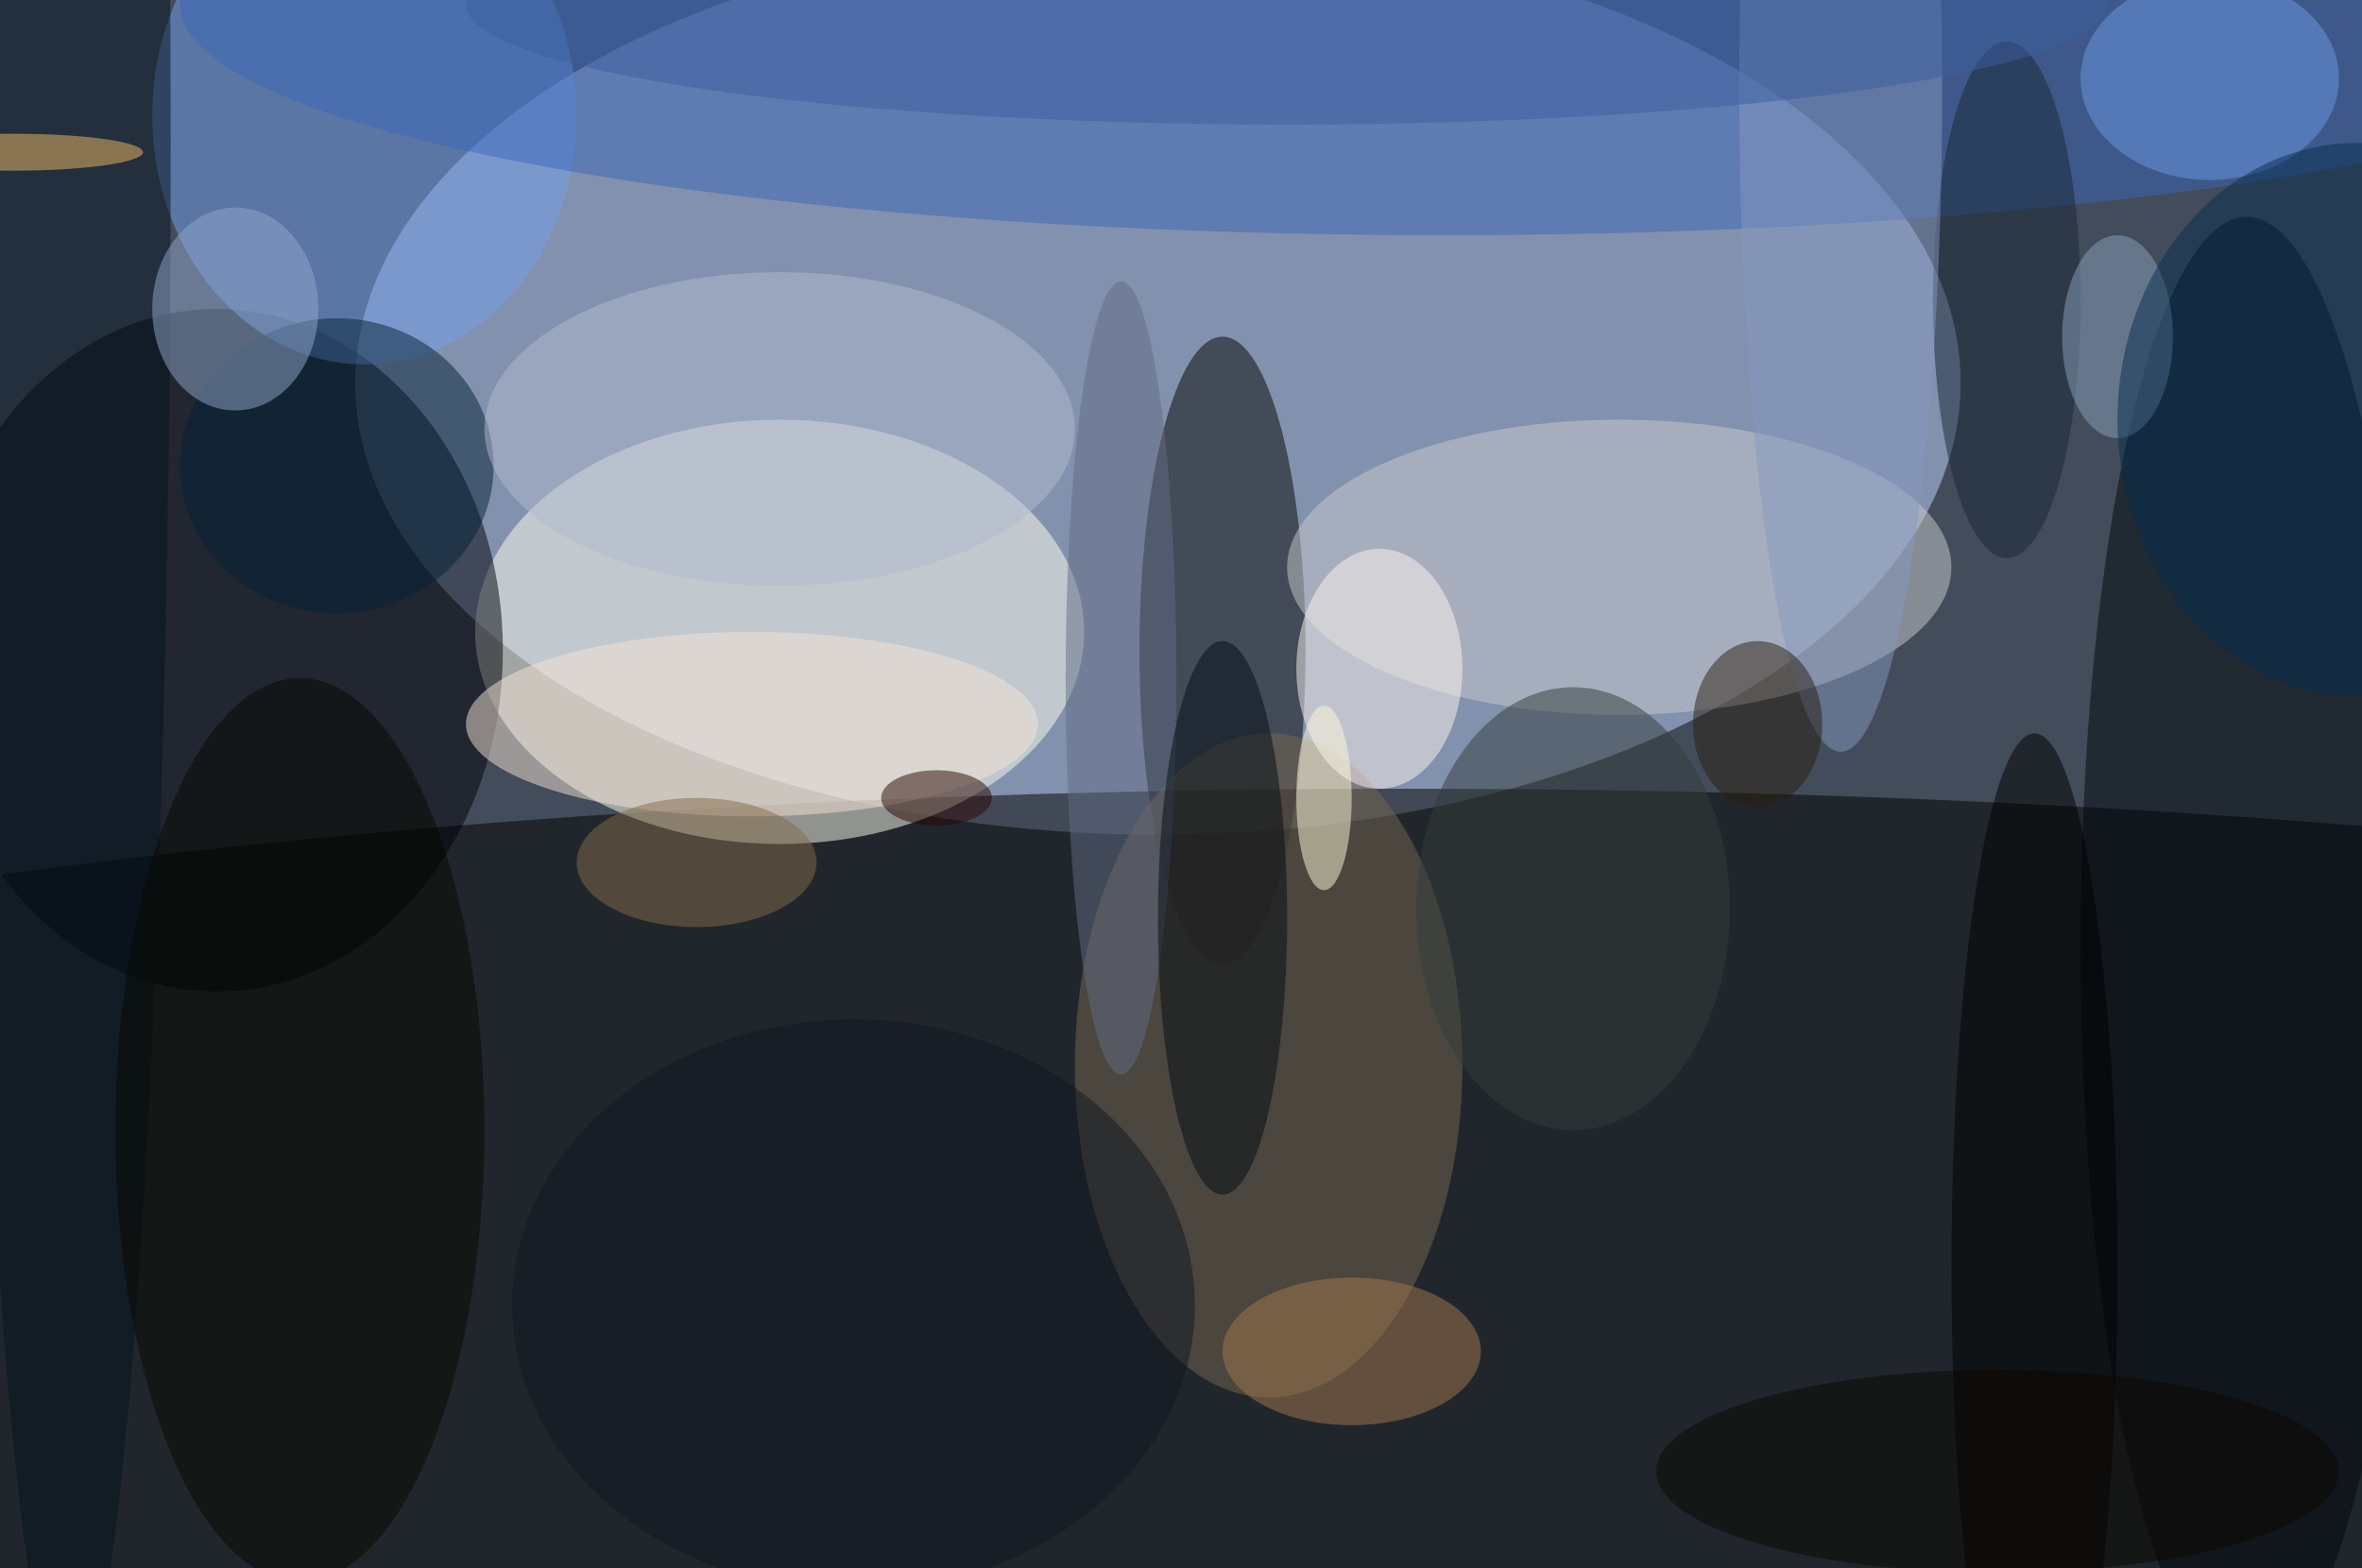
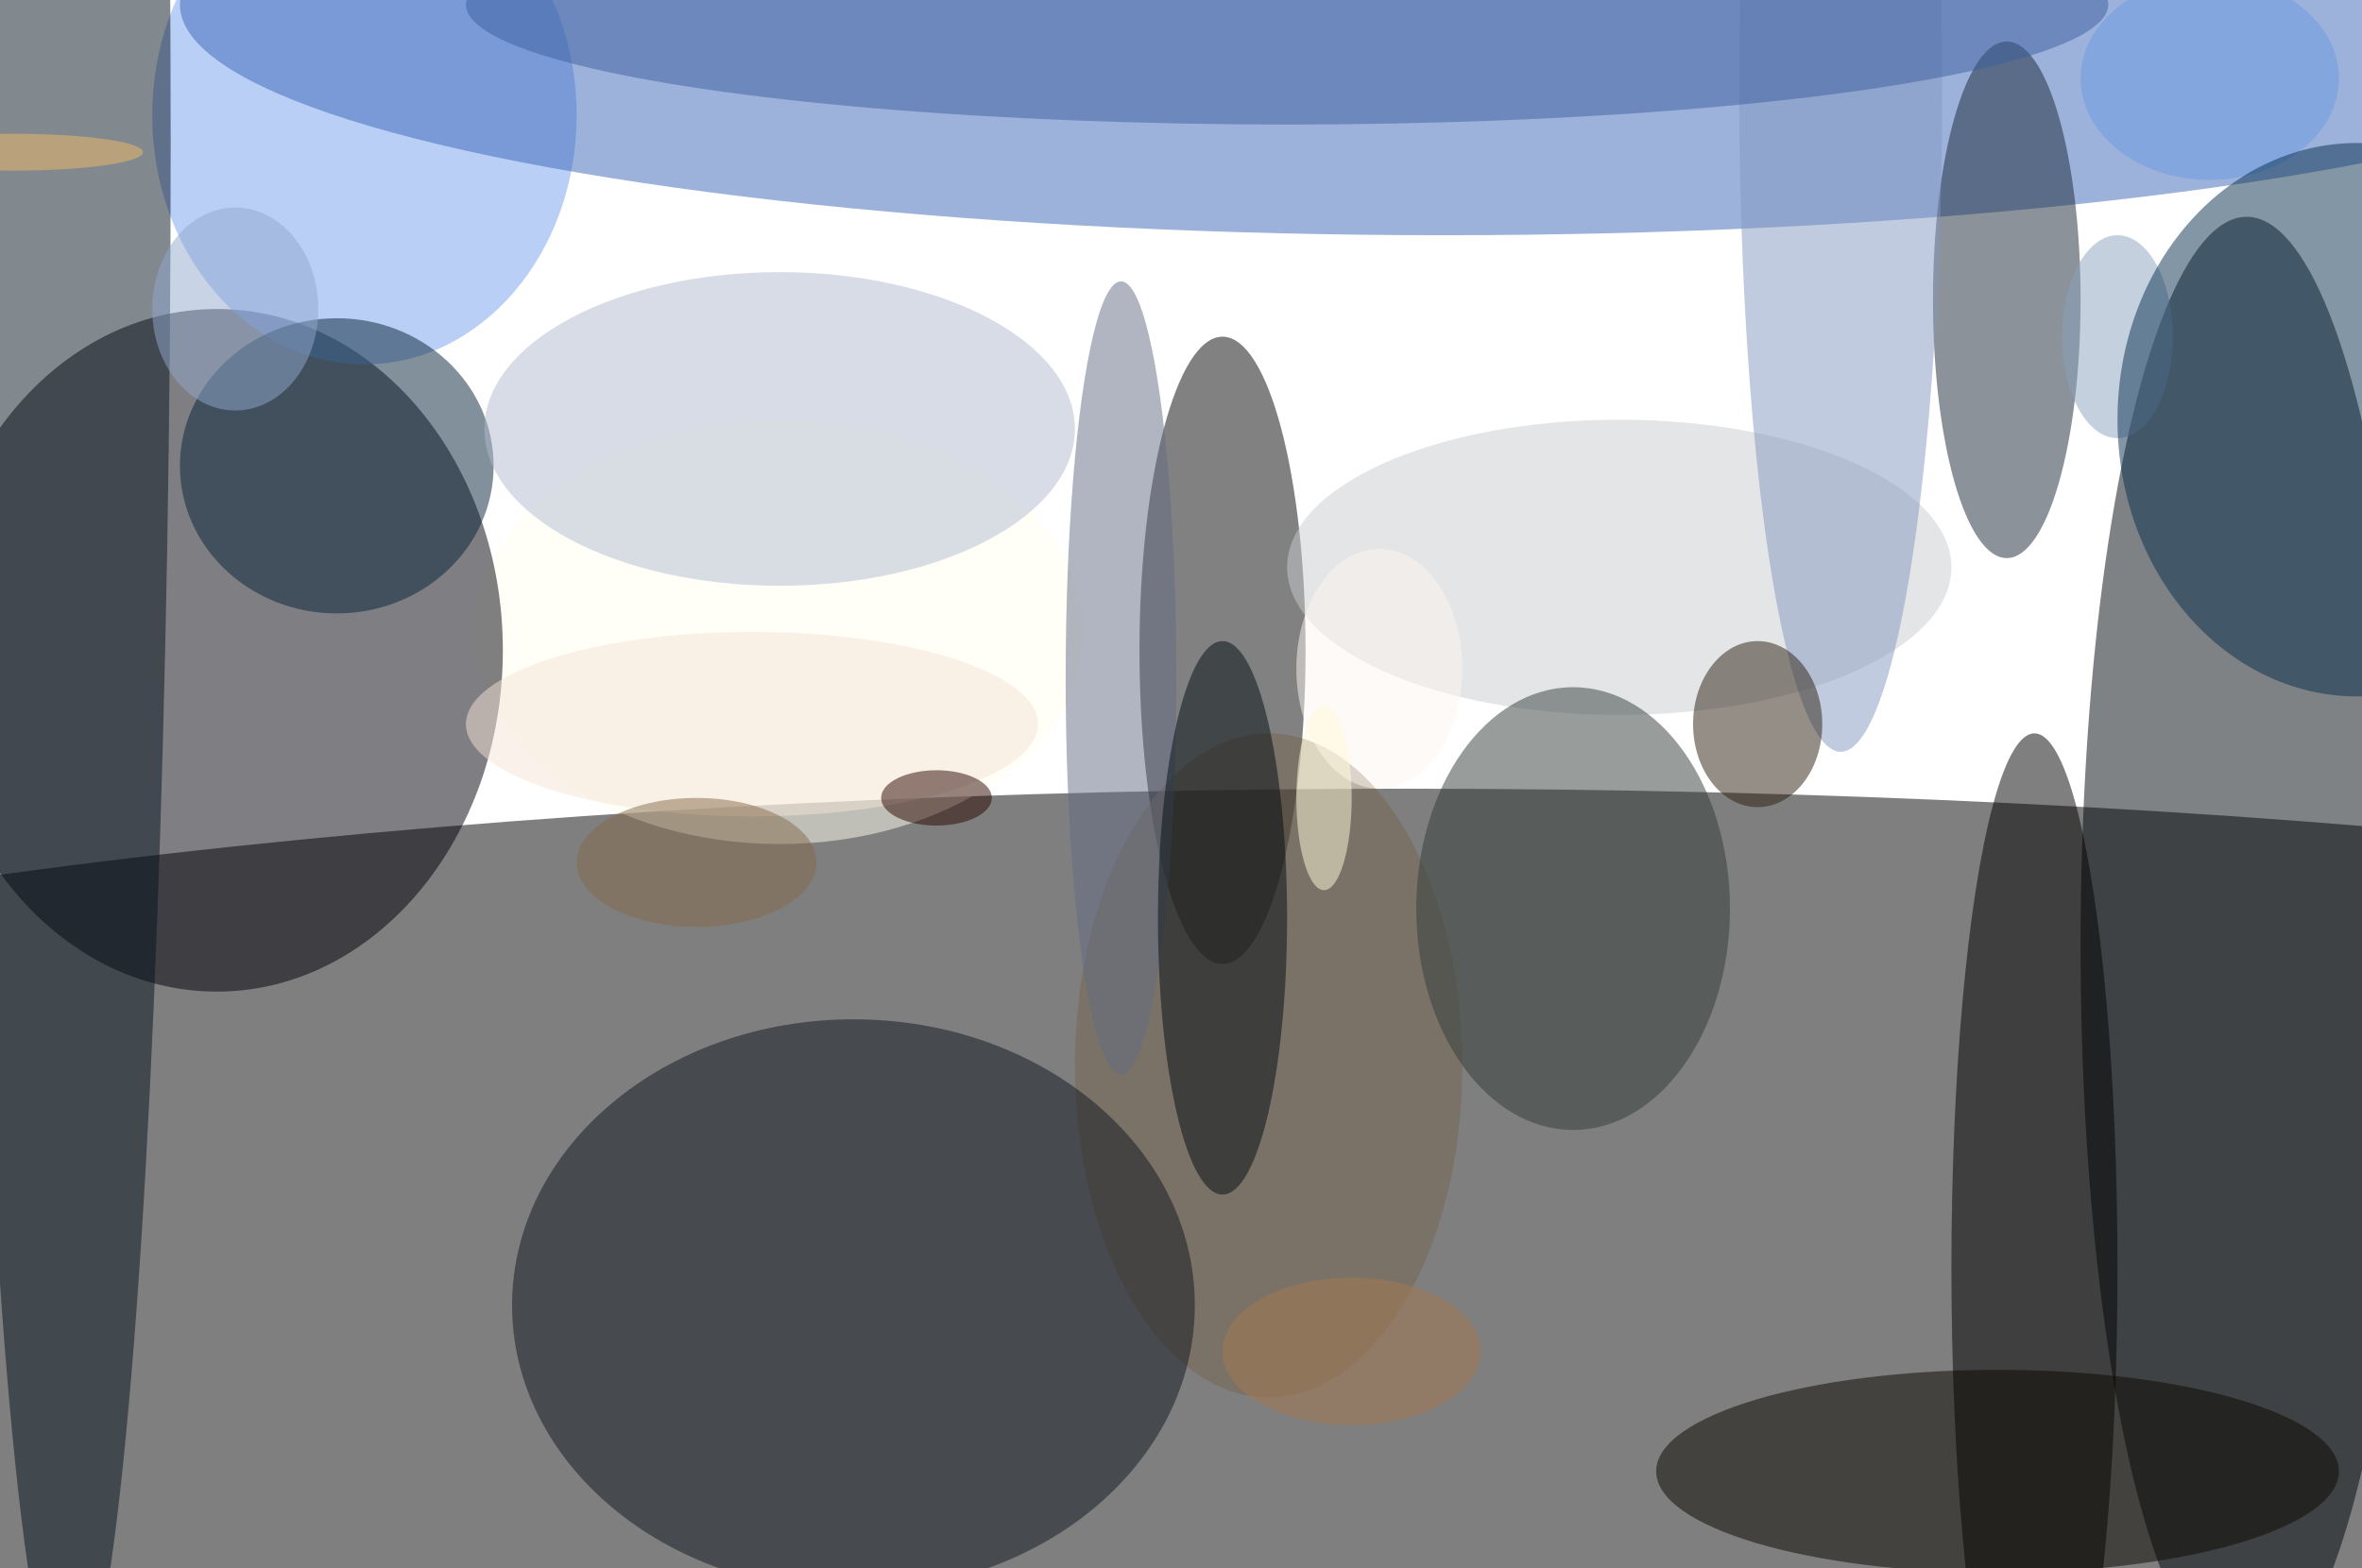
<svg xmlns="http://www.w3.org/2000/svg" width="1024" height="680">
-   <path fill="#434c5a" d="M0 0h1024v680H0z" />
+   <path fill="#434c5a" d="M0 0v680H0z" />
  <g fill-opacity=".502" transform="matrix(4 0 0 4 2 2)">
-     <ellipse cx="125" cy="41" fill="#c1d5fe" rx="87" ry="49" />
    <ellipse cx="152" cy="132" rx="255" ry="47" />
    <ellipse cx="84" cy="68" fill="ivory" rx="33" ry="23" />
    <ellipse cx="23" cy="70" fill="#000109" rx="31" ry="37" />
    <ellipse cx="132" cy="70" fill="#040504" rx="9" ry="34" />
    <ellipse cx="39" cy="12" fill="#759fed" rx="23" ry="27" />
    <ellipse cx="156" fill="#3b66b8" rx="137" ry="25" />
    <ellipse cx="243" cy="102" fill="#00060a" rx="18" ry="79" />
    <ellipse cx="137" cy="115" fill="#766750" rx="21" ry="36" />
    <ellipse cx="175" cy="61" fill="#cacccd" rx="36" ry="16" />
    <ellipse cx="7" cy="15" fill="#04121e" rx="11" ry="169" />
    <ellipse cx="36" cy="50" fill="#052337" rx="17" ry="16" />
-     <ellipse cx="32" cy="122" fill="#060801" rx="20" ry="49" />
    <ellipse cx="121" cy="73" fill="#626c84" rx="6" ry="43" />
    <ellipse cx="25" cy="33" fill="#91a8cd" rx="9" ry="11" />
    <ellipse cx="81" cy="78" fill="#f6e4d6" rx="31" ry="10" />
    <ellipse cx="149" cy="72" fill="#fcf5ef" rx="9" ry="13" />
    <ellipse cx="170" cy="98" fill="#323c3b" rx="17" ry="24" />
    <ellipse cx="220" cy="137" rx="9" ry="58" />
    <ellipse cx="84" cy="46" fill="#b1b9d0" rx="32" ry="17" />
    <ellipse cx="239" cy="8" fill="#6a99e4" rx="14" ry="11" />
    <ellipse cx="132" cy="99" fill="#030d13" rx="7" ry="30" />
    <ellipse cx="217" cy="32" fill="#192734" rx="8" ry="28" />
    <ellipse cx="101" cy="86" fill="#2a0600" rx="6" ry="3" />
    <ellipse cx="146" cy="146" fill="#a4784e" rx="14" ry="8" />
    <ellipse cx="199" cy="9" fill="#8497bf" rx="11" ry="72" />
    <ellipse cx="139" fill="#3d5f9e" rx="89" ry="13" />
    <ellipse cx="143" cy="86" fill="#fff9d9" rx="3" ry="10" />
    <ellipse cx="190" cy="78" fill="#2a1e10" rx="7" ry="9" />
    <ellipse cx="229" cy="36" fill="#8aa2bd" rx="6" ry="11" />
    <ellipse cx="255" cy="45" fill="#062f4e" rx="26" ry="30" />
    <ellipse cx="92" cy="141" fill="#101621" rx="37" ry="31" />
    <ellipse cx="75" cy="93" fill="#836b4b" rx="13" ry="7" />
    <ellipse cx="1" cy="16" fill="#f1bb69" rx="14" ry="2" />
    <ellipse cx="216" cy="159" fill="#0a0600" rx="37" ry="11" />
  </g>
</svg>